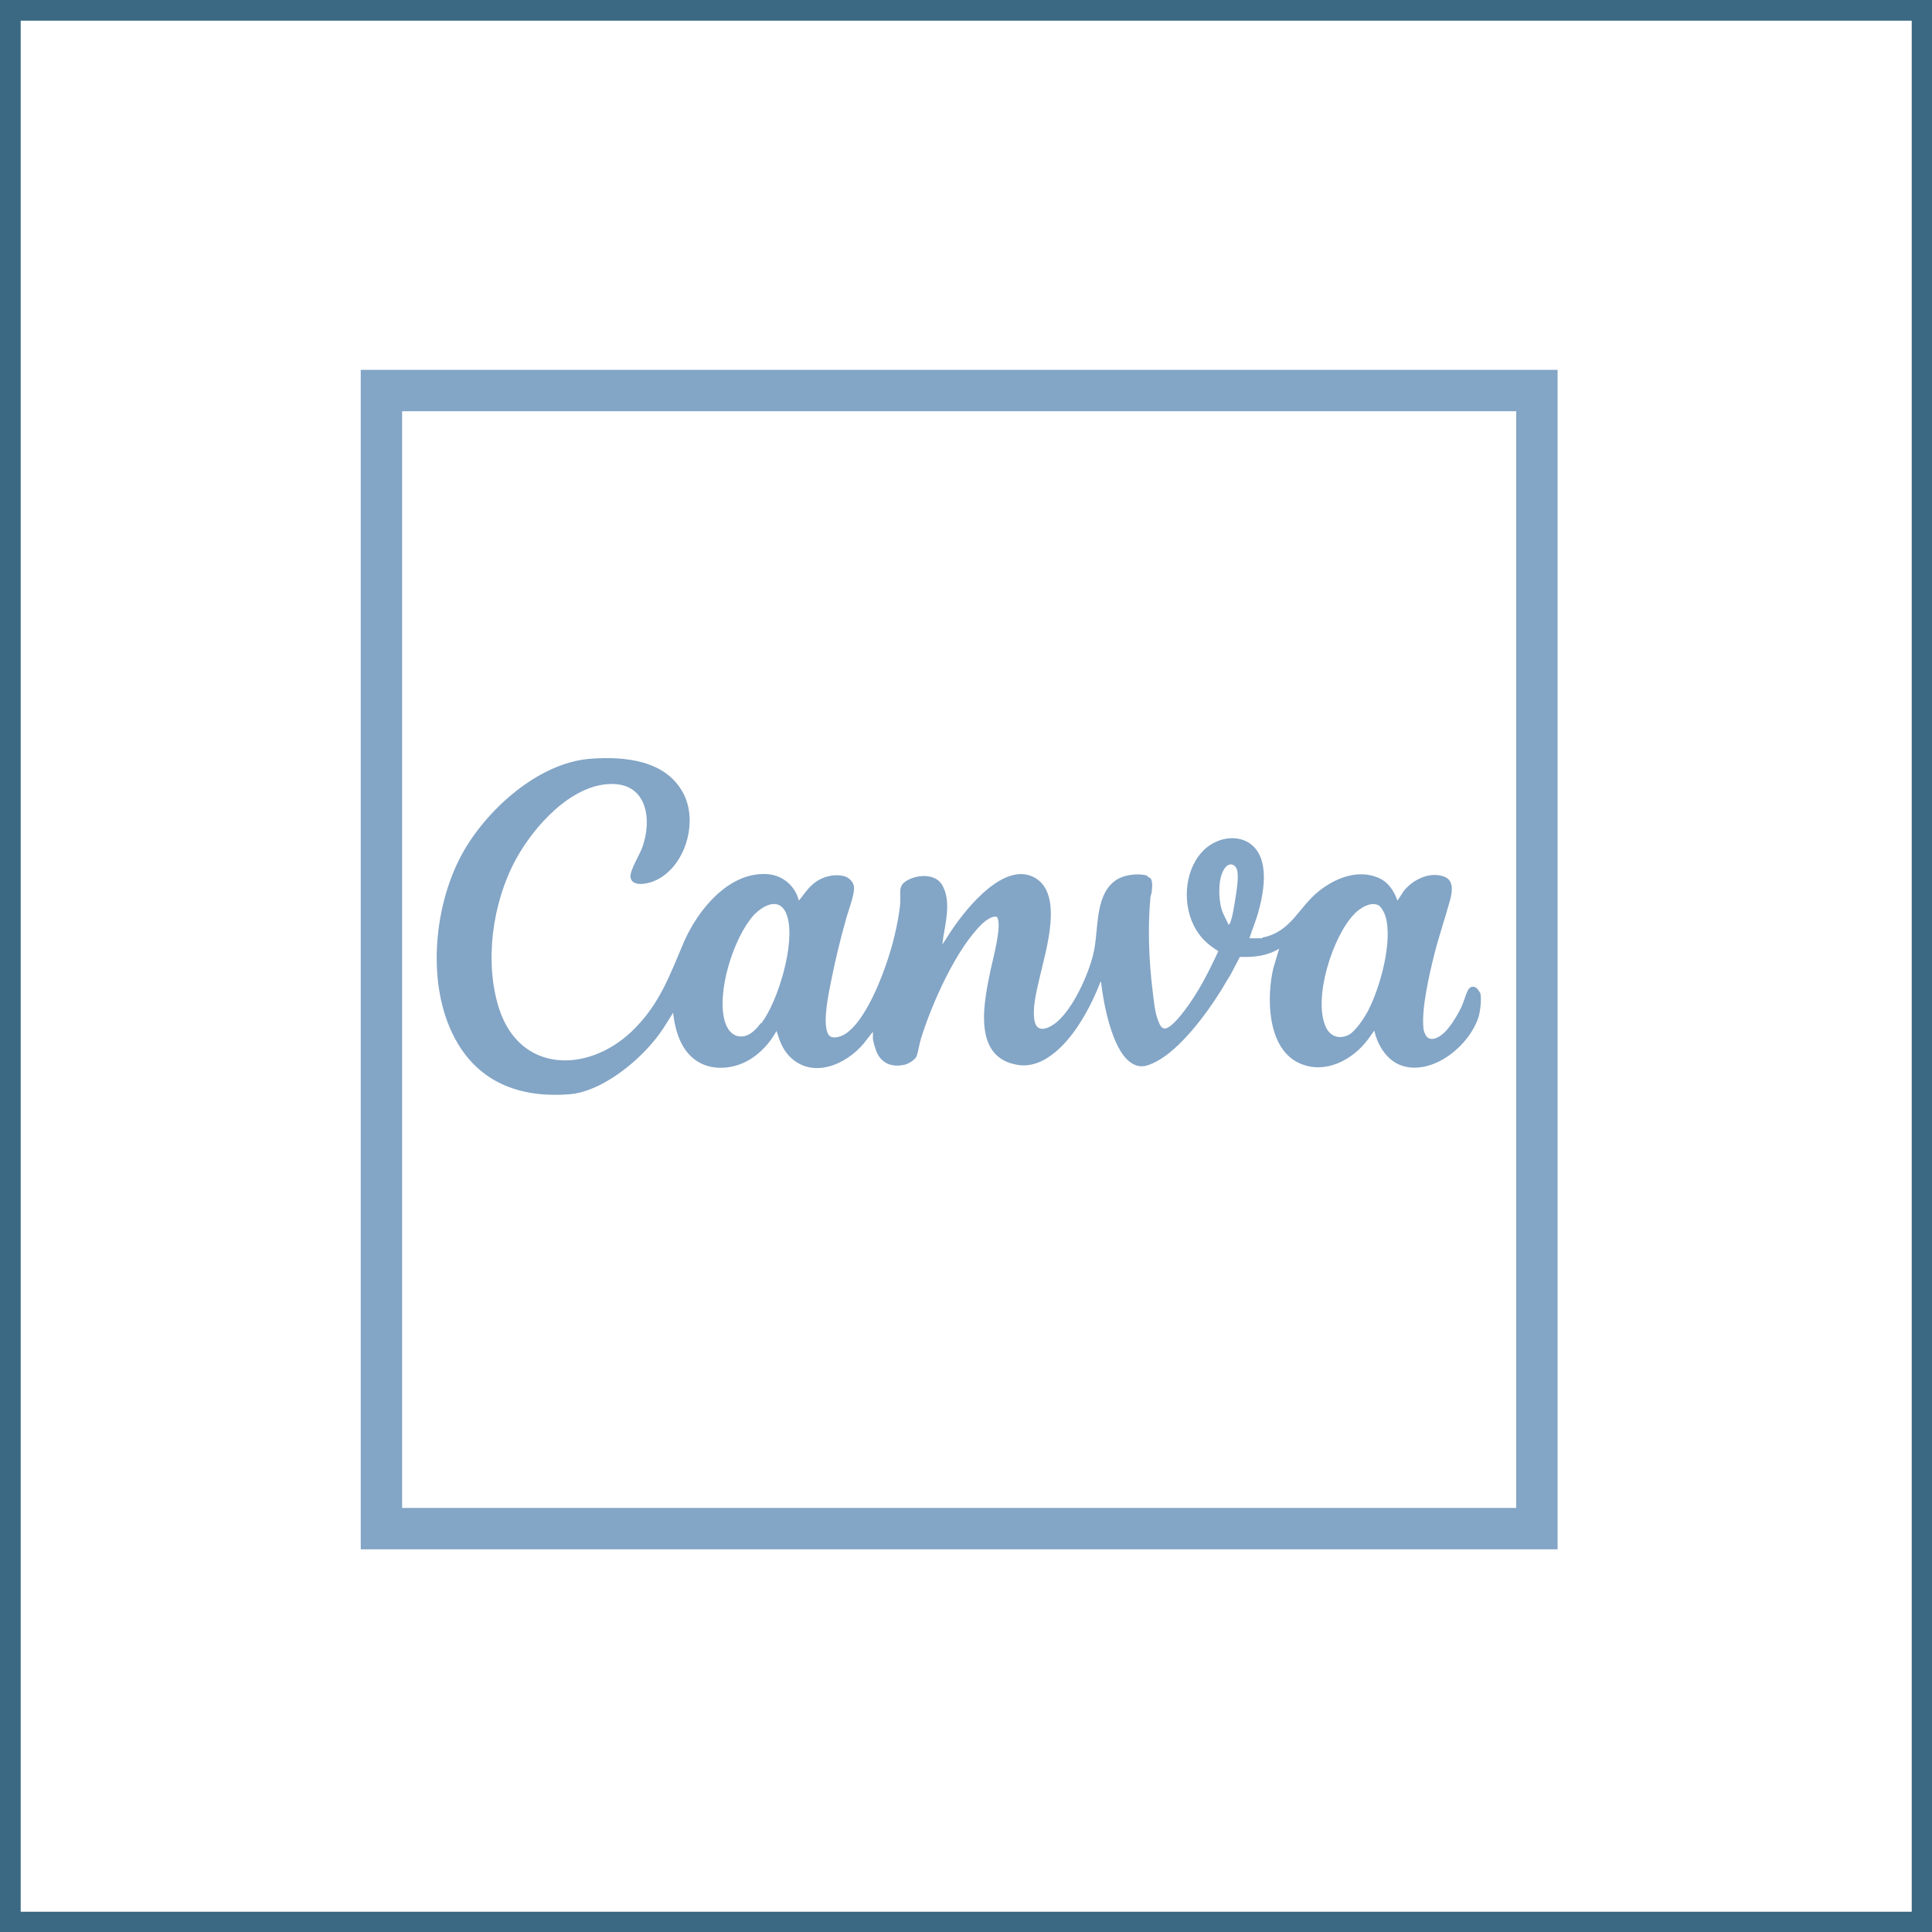
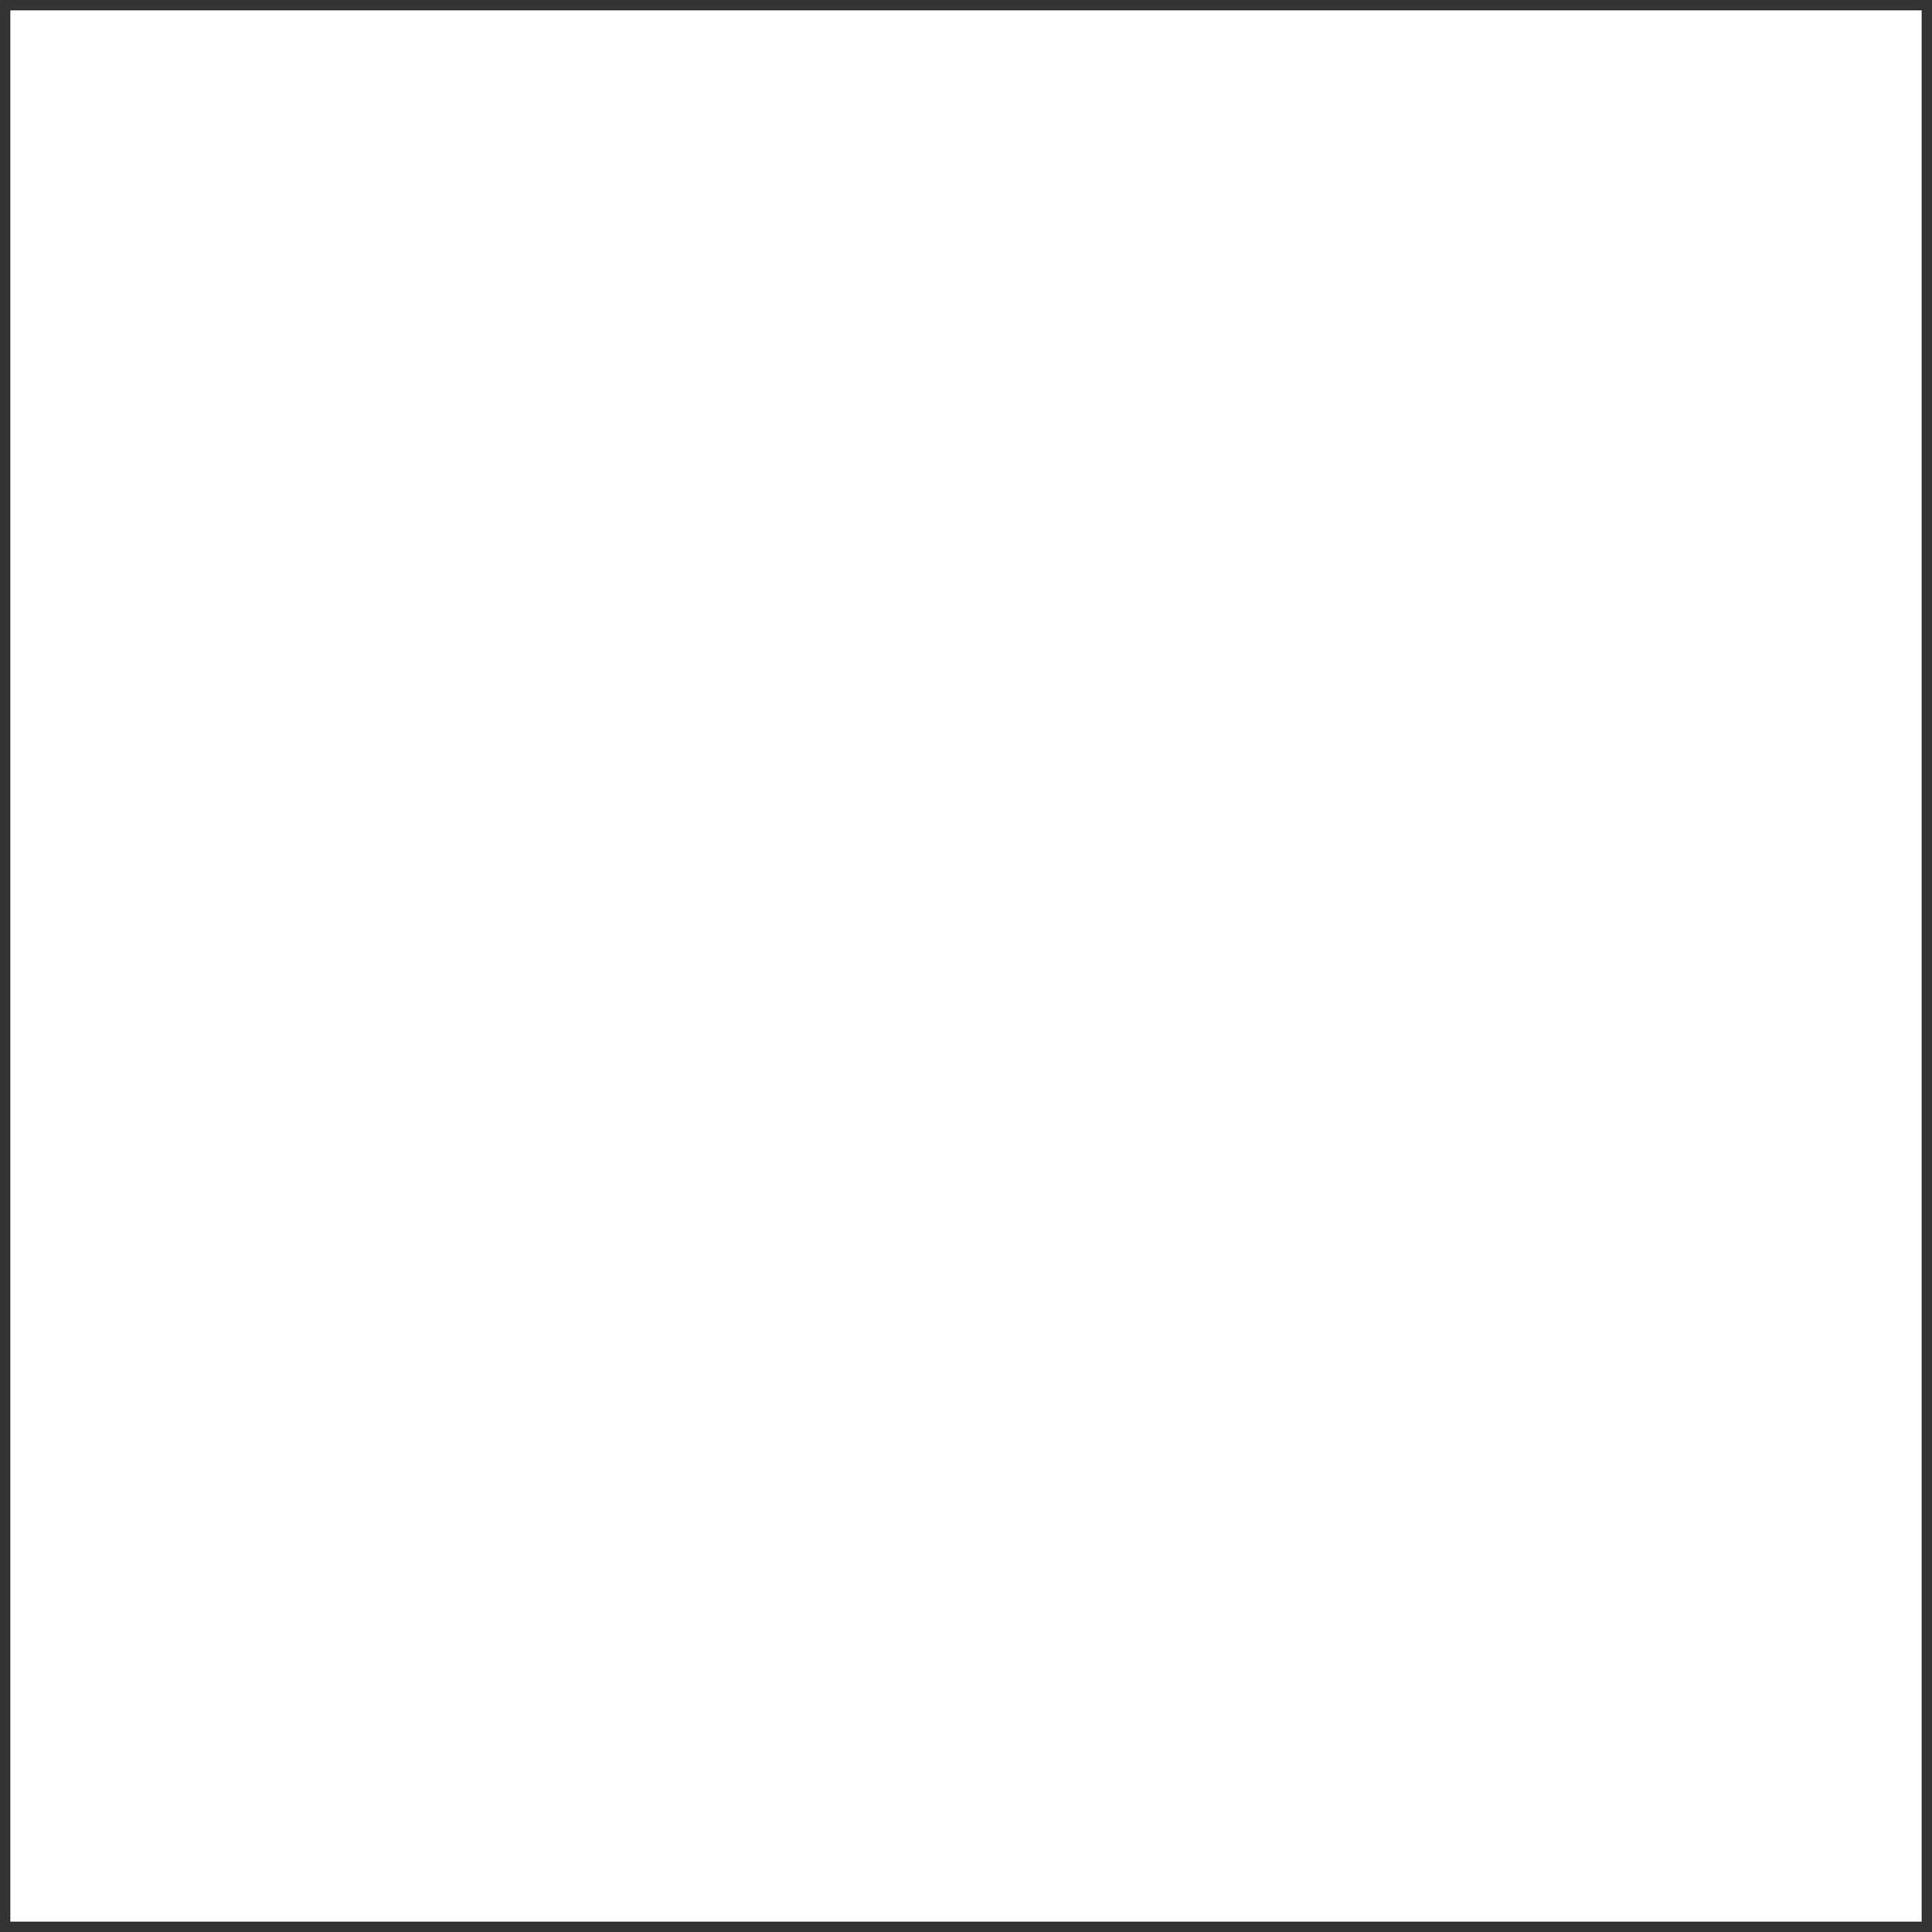
<svg xmlns="http://www.w3.org/2000/svg" id="Laag_1" version="1.1" viewBox="0 0 46.7 46.7">
  <rect x="0" y="0" width="46.7" height="46.7" fill="#333333" stroke="none" />
  <defs>
    <style> .st0, .st1, .st2 { fill: none; } .st3 { fill: #83a5c6; } .st4 { fill: #fff; } .st1 { stroke: #3b6983; stroke-width: .5px; } .st5 { clip-path: url(#clippath); } .st2 { stroke: #83a5c6; } </style>
    <clipPath id="clippath">
-       <rect class="st0" x="0" y="0" width="46.71" height="46.71" />
-     </clipPath>
+       </clipPath>
  </defs>
  <rect class="st4" x=".25" y=".25" width="46.2" height="46.2" />
  <g class="st5">
-     <rect class="st1" x=".25" y=".25" width="46.21" height="46.21" />
    <path class="st3" d="M33.36,21.91c-.19-.16-.51.05-.64.2-.51.54-.99,2.03-.67,2.72.11.23.33.3.56.18.17-.1.37-.41.46-.58.29-.56.6-1.67.42-2.28-.02-.07-.08-.19-.13-.23M18.4,24.74c.41-.54.83-1.94.63-2.59-.15-.48-.55-.3-.81-.03-.49.54-.92,1.9-.69,2.6.05.14.13.27.28.32.25.07.45-.13.58-.31M29.7,22.35s.02-.02.03-.03c.07-.17.1-.42.13-.59.03-.2.08-.47.05-.67-.03-.17-.19-.23-.3-.08-.17.22-.16.7-.09.97.04.15.12.27.18.41M21.13,24.9l-.25.32c-.43.52-1.26.88-1.81.3-.16-.17-.23-.38-.3-.6-.18.33-.47.63-.82.78-.35.15-.78.16-1.1-.05-.39-.25-.53-.73-.58-1.17-.15.24-.29.48-.47.69-.45.55-1.29,1.22-2.03,1.28-1.11.09-2.11-.23-2.7-1.22-.78-1.29-.61-3.28.09-4.57.58-1.07,1.85-2.23,3.12-2.32.82-.06,1.83.03,2.25.86.36.72,0,1.85-.78,2.12-.15.05-.48.11-.51-.12-.02-.16.23-.55.29-.73.23-.65.12-1.52-.74-1.52-.98,0-1.9,1.04-2.33,1.84-.56,1.04-.76,2.48-.39,3.61.51,1.53,2.12,1.54,3.18.55.69-.65.93-1.36,1.29-2.2.34-.77,1.09-1.69,2.02-1.62.36.03.66.28.75.64.11-.13.2-.28.33-.39.2-.18.51-.27.77-.2.11.03.21.13.23.24.03.19-.14.6-.19.8-.14.49-.26.99-.36,1.49-.06.31-.21.99-.08,1.27.07.16.29.09.41.02.57-.35,1.05-1.73,1.2-2.37.06-.25.12-.55.14-.8.02-.28-.08-.44.23-.58.24-.11.61-.12.77.12.22.35.12.81.06,1.18-.02.09-.03.19-.04.28l.24-.37c.36-.53,1.27-1.66,2-1.24.69.4.26,1.75.12,2.37-.07.31-.2.78-.13,1.1.07.31.37.15.53.02.4-.34.75-1.11.88-1.62.15-.57.02-1.4.52-1.79.19-.15.54-.2.77-.14,0,0,.07.06.09.06.07.06.05.24.04.33,0,.04-.02.08-.03.12-.07.74-.04,1.54.05,2.27.03.24.05.54.15.77.03.07.07.16.16.15.14-.02.37-.31.46-.43.33-.43.59-.94.82-1.44-.22-.13-.41-.3-.54-.52-.33-.55-.3-1.37.13-1.86.43-.49,1.26-.5,1.46.2.11.39.02.87-.09,1.26-.06.2-.14.4-.21.61h.3s.02-.02.03-.02c.68-.14.86-.73,1.35-1.12.39-.31.92-.53,1.42-.33.25.1.39.31.48.56.05-.07.1-.16.15-.23.21-.27.61-.47.95-.36.27.08.23.36.17.58-.12.44-.27.87-.38,1.31-.12.48-.32,1.33-.26,1.81,0,.03.05.15.07.17.07.09.19.07.28.02.23-.11.46-.51.57-.74.05-.11.1-.29.15-.39.05-.1.15-.12.23-.04.01.01.06.09.07.1.04.12,0,.45-.04.58-.22.69-1.08,1.4-1.82,1.19-.38-.11-.62-.49-.7-.86l-.15.21c-.37.5-1.04.86-1.66.58-.78-.35-.8-1.59-.63-2.3l.14-.47c-.29.18-.61.21-.95.2l-.23.44c-.08.12-.15.25-.23.38-.35.56-.97,1.4-1.56,1.71-.23.12-.42.18-.65,0-.42-.33-.62-1.37-.68-1.88,0-.01,0-.05-.02-.05-.12.32-.28.65-.46.94-.31.51-.88,1.18-1.54,1.07-1.12-.18-.81-1.55-.65-2.32.06-.27.25-.98.17-1.21,0-.02-.02-.03-.02-.05h-.02c-.11-.02-.25.09-.33.16-.64.61-1.23,1.95-1.49,2.79-.04.13-.06.29-.1.41-.03.09-.18.18-.27.21-.28.07-.54.01-.68-.26-.04-.07-.11-.3-.11-.38v-.25Z" />
  </g>
-   <rect class="st2" x="9.22" y="9.44" width="27.93" height="27.51" />
</svg>